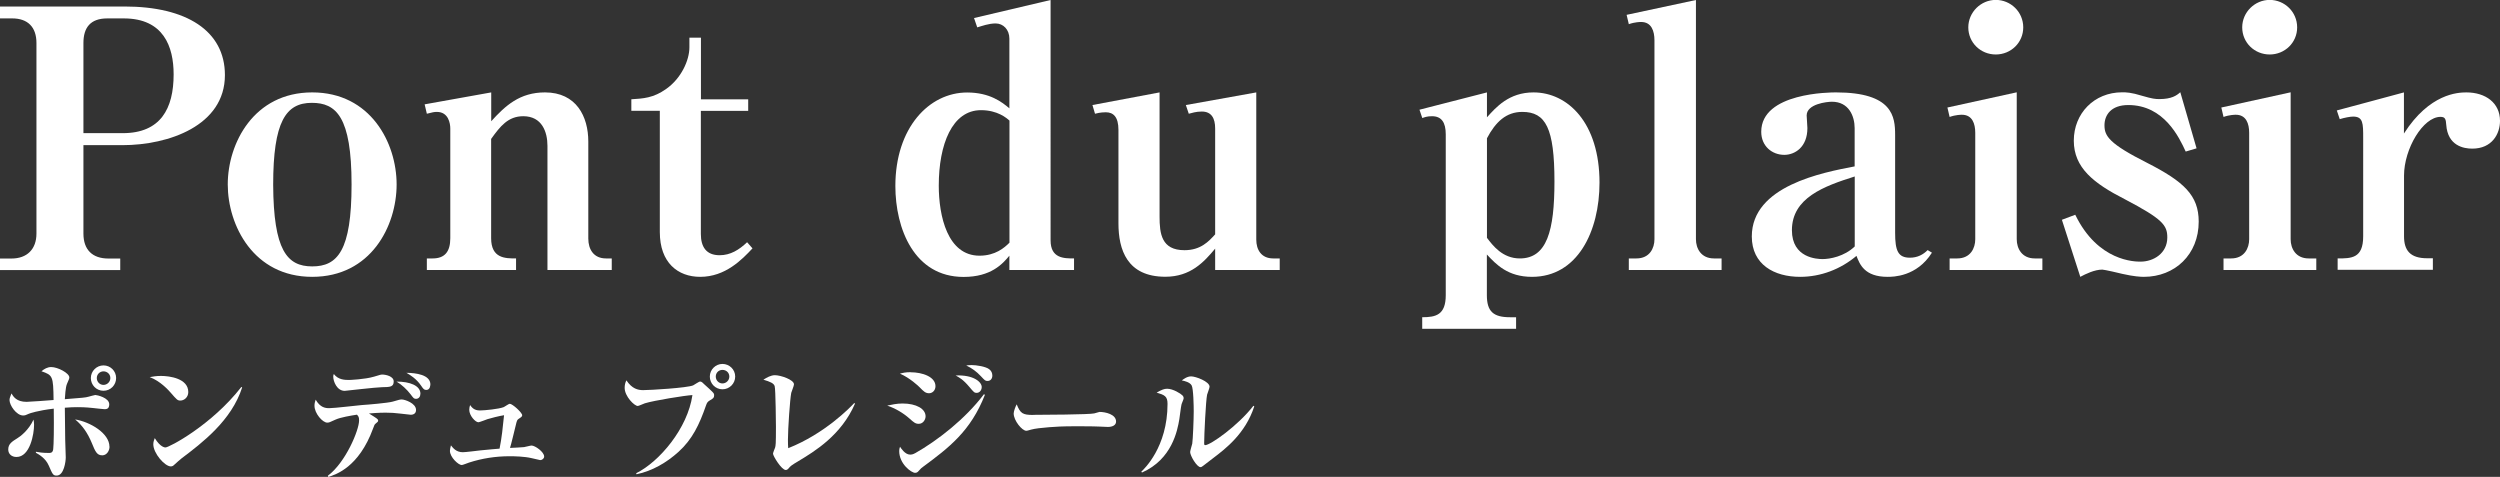
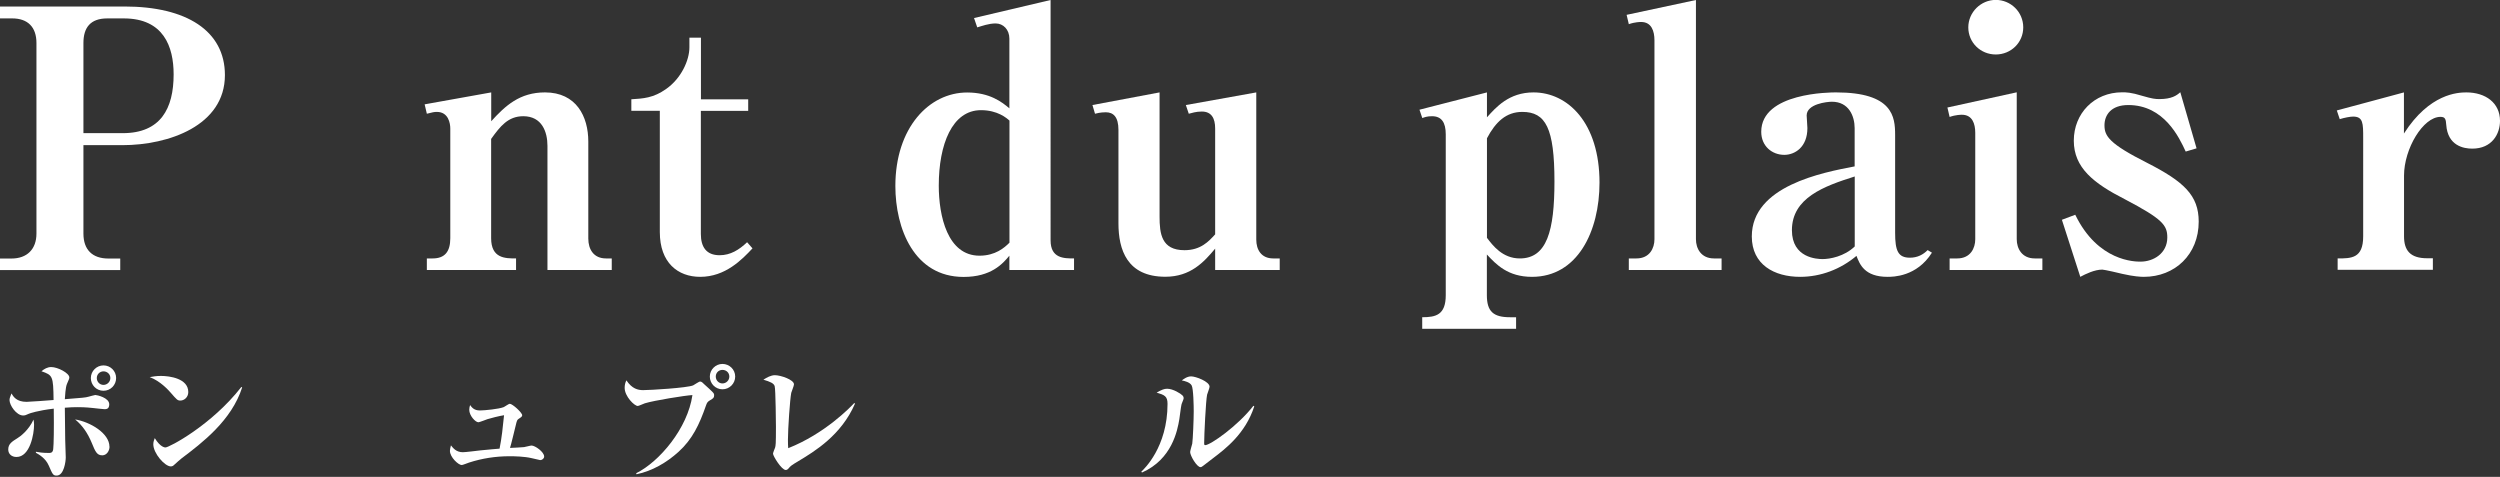
<svg xmlns="http://www.w3.org/2000/svg" id="_イヤー_2" viewBox="0 0 272.99 52.07">
  <rect x="0" y="0" width="272.99" height="52.07" fill="#333333" stroke="none" />
  <g id="_イヤー_1-2">
    <g>
      <g>
        <path d="M0,.71H13.6c6.74,0,10.96,2.64,10.96,7.49,0,5.52-6.15,7.65-11.19,7.65h-4.26v9.66c0,1.77,.99,2.72,2.72,2.72h1.3v1.26H0v-1.26H1.26c1.69,0,2.72-1.02,2.72-2.72V4.69c0-1.73-.95-2.68-2.64-2.68H0V.71ZM9.1,14.54h4.3c4.14,0,5.56-2.68,5.56-6.42,0-3.03-1.1-6.11-5.44-6.11h-1.81c-1.85,0-2.6,1.02-2.6,2.68V14.54Z" style="fill:#fff;" />
-         <path d="M24.87,20.14c0-4.49,2.84-10.05,9.22-10.05s9.22,5.52,9.22,10.05-2.8,10.09-9.22,10.09-9.22-5.64-9.22-10.09Zm13.52,0c0-7.41-1.69-8.91-4.34-8.91-2.84,0-4.22,2.05-4.22,8.95,.04,7.13,1.5,8.91,4.26,8.91s4.3-1.69,4.3-8.95Z" style="fill:#fff;" />
        <path d="M46.39,11.39l7.25-1.3v3.15c1.54-1.7,3.11-3.15,5.87-3.15,3.43,0,4.73,2.64,4.73,5.36v10.6c0,1.18,.59,2.17,1.93,2.17h.63v1.26h-7.02V15.92c0-1.5-.59-3.23-2.64-3.23-1.66,0-2.52,1.1-3.51,2.48v10.84c0,2.21,1.54,2.21,2.72,2.21v1.26h-9.74v-1.26h.63c1.34,0,1.93-.75,1.93-2.21V14.03c0-.55-.2-1.81-1.46-1.81-.31,0-.47,.04-1.1,.2l-.24-1.02Z" style="fill:#fff;" />
        <path d="M76.53,12.1v13.44c0,1.42,.59,2.33,2.05,2.33,1.18,0,2.13-.59,3-1.42l.59,.67c-1.14,1.22-2.96,3.11-5.71,3.11-2.44,0-4.41-1.54-4.41-4.89V12.1h-3.11v-1.26c1.26-.08,2.4-.12,3.82-1.14,1.62-1.14,2.52-3.11,2.52-4.53v-1.06h1.26v6.74h5.16v1.26h-5.16Z" style="fill:#fff;" />
        <path d="M110.23,27.91c-.75,.91-2.01,2.33-5.01,2.33-5.4,0-7.45-5.28-7.45-9.93,0-6.35,3.67-10.21,7.84-10.21,2.48,0,3.82,1.06,4.61,1.73V4.22c0-.99-.67-1.66-1.5-1.66-.75,0-1.5,.28-2.01,.43l-.35-1.02,8.36-1.97V26.25c0,1.97,1.46,1.97,2.56,1.97v1.26h-7.06v-1.58Zm0-14.74c-.31-.28-1.3-1.14-3.11-1.14-3.15,0-4.61,3.74-4.61,8.24,0,3.31,.95,7.65,4.45,7.65,1.73,0,2.72-.87,3.27-1.42V13.16Z" style="fill:#fff;" />
        <path d="M119.29,11.47l7.33-1.38v13.56c0,1.85,.2,3.67,2.72,3.67,1.77,0,2.64-.95,3.35-1.73V14.03c0-1.1-.39-1.85-1.46-1.85-.63,0-1.1,.16-1.42,.24l-.32-.95,7.69-1.38V26.17c0,1.1,.55,2.05,1.85,2.05h.71v1.26h-7.05v-2.33c-1.22,1.46-2.68,3.07-5.44,3.07-4.18,0-5.12-2.96-5.12-5.83V14.19c0-1.42-.55-1.93-1.38-1.93-.59,0-1.02,.12-1.18,.16l-.28-.95Z" style="fill:#fff;" />
        <path d="M155.31,34.64c1.46,0,2.56-.24,2.56-2.4V14.66c0-1.3-.47-1.97-1.5-1.97-.55,0-.83,.12-1.06,.2l-.31-.91,7.37-1.89v2.72c.99-1.1,2.4-2.72,5.08-2.72,3.74,0,7.21,3.31,7.21,9.85,0,5.32-2.4,10.29-7.37,10.29-2.64,0-3.9-1.34-4.93-2.44v4.45c0,1.77,.71,2.4,2.52,2.4h.67v1.26h-10.25v-1.26Zm7.06-8.67c.63,.83,1.69,2.25,3.59,2.25,2.96,0,3.78-3.03,3.78-8.39,0-5.83-.95-7.61-3.51-7.61-1.77,0-2.92,1.1-3.86,2.88v10.88Z" style="fill:#fff;" />
        <path d="M185.19,26.13c0,.99,.55,2.09,1.97,2.09h.83v1.26h-10.13v-1.26h.83c1.46,0,1.97-1.14,1.97-2.09V4.41c0-1.02-.32-2.01-1.46-2.01-.08,0-.67,0-1.34,.24l-.24-1.02,7.57-1.62V26.13Z" style="fill:#fff;" />
        <path d="M210.96,27.59c-1.66,2.64-4.26,2.64-4.85,2.64-2.52,0-3.04-1.38-3.39-2.29-1.73,1.46-3.9,2.29-6.15,2.29-2.84,0-5.28-1.34-5.28-4.41,0-5.52,7.72-6.98,11.23-7.65v-4.18c0-1.3-.63-2.88-2.48-2.88-.55,0-2.76,.24-2.76,1.5,0,.2,.08,1.14,.08,1.38,0,2.09-1.38,2.92-2.52,2.92-1.34,0-2.52-.95-2.52-2.52,0-4.3,7.61-4.3,8.16-4.3,6.23,0,6.46,2.68,6.46,4.65v10.68c0,1.97,.32,2.72,1.62,2.72,.83,0,1.46-.35,1.93-.83l.47,.28Zm-8.43-8.32c-3.35,1.06-6.86,2.33-6.86,5.87,0,3.04,2.76,3.15,3.35,3.15,.79,0,2.37-.28,3.51-1.38v-7.65Z" style="fill:#fff;" />
        <path d="M220.22,26.13c0,.99,.55,2.09,1.97,2.09h.83v1.26h-10.13v-1.26h.83c1.46,0,1.97-1.14,1.97-2.09V14.5c0-.99-.32-1.97-1.46-1.97-.08,0-.67,0-1.34,.24l-.24-1.03,7.57-1.66V26.13Zm.71-23.14c0,1.66-1.34,2.96-3,2.96s-3-1.3-3-2.96,1.38-3,3-3,3,1.3,3,3Z" style="fill:#fff;" />
        <path d="M239.85,16.2l-1.18,.35c-.71-1.54-2.36-5.08-6.27-5.08-1.89,0-2.6,1.1-2.6,2.21,0,1.18,.51,2.01,4.65,4.1,4.02,2.05,5.64,3.55,5.64,6.42,0,3.59-2.6,6.03-5.99,6.03-.35,0-1.1-.04-2.33-.32-.28-.08-2.01-.47-2.21-.47-.83,0-1.81,.47-2.4,.79l-2.01-6.23,1.46-.55c2.48,5.12,6.54,5.12,7.13,5.12,1.42,0,2.92-.91,2.92-2.64,0-1.34-.51-2.01-4.65-4.18-3.39-1.73-5.56-3.43-5.56-6.39s2.21-5.28,5.28-5.28c.43,0,.95,0,2.21,.39,1.1,.32,1.42,.35,1.85,.35,1.34,0,1.89-.39,2.29-.75l1.77,6.11Z" style="fill:#fff;" />
-         <path d="M250.13,26.13c0,.99,.55,2.09,1.97,2.09h.83v1.26h-10.13v-1.26h.83c1.46,0,1.97-1.14,1.97-2.09V14.5c0-.99-.32-1.97-1.46-1.97-.08,0-.67,0-1.34,.24l-.24-1.03,7.57-1.66V26.13Zm.71-23.14c0,1.66-1.34,2.96-3,2.96s-3-1.3-3-2.96,1.38-3,3-3,3,1.3,3,3Z" style="fill:#fff;" />
        <path d="M255.25,28.22c1.5,0,2.8,0,2.8-2.4V15.06c0-1.58,0-2.33-1.1-2.33-.31,0-.95,.12-1.46,.28l-.32-.95c2.88-.79,4.18-1.1,7.33-1.97v4.49c2.8-4.38,5.91-4.49,6.82-4.49,2.09,0,3.67,1.14,3.67,3.11,0,1.42-.87,3.03-3.03,3.03-.95,0-2.68-.32-2.84-2.6-.04-.63-.12-.87-.63-.87-1.89,0-3.98,3.47-3.98,6.42v6.62c0,1.54,.67,2.4,2.52,2.4h.63v1.26h-10.4v-1.26Z" style="fill:#fff;" />
      </g>
      <g>
        <path d="M3.72,46.39c0,1-.44,3.51-1.92,3.51-.52,0-.9-.32-.9-.82,0-.62,.43-.87,1-1.23,.29-.17,1.23-.86,1.76-2.03,.03,.17,.06,.33,.06,.57Zm.2,2.94c.32,.06,.72,.13,1.43,.13,.17,0,.4,0,.46-.4,.06-.52,.09-2.25,.06-4.44-1.76,.21-2.64,.52-2.72,.56-.31,.14-.42,.19-.62,.19-.75,0-1.49-1.13-1.49-1.68,0-.2,.06-.33,.21-.73,.21,.36,.56,.92,1.65,.92,.26,0,2.52-.16,2.95-.2-.03-2.64-.1-2.71-1.32-3.14,.3-.26,.66-.46,1.06-.46,.73,0,1.98,.67,1.98,1.13,0,.13-.03,.19-.26,.72-.16,.36-.21,1.39-.23,1.66,2.01-.16,2.22-.17,2.58-.27,.1-.03,.69-.19,.75-.19,.16,0,1.52,.29,1.52,1.02,0,.53-.34,.53-.53,.53-.2,0-1.09-.12-1.27-.13-.82-.09-1.4-.09-1.63-.09-.42,0-.83,.01-1.42,.06,0,.54,.03,3.01,.04,3.51,0,.3,.06,1.65,.06,1.92,0,.42-.19,1.98-.99,1.98-.4,0-.44-.12-.87-1.1-.34-.79-1.06-1.2-1.4-1.39v-.1Zm8.04-.56c0,.46-.31,.95-.79,.95-.59,0-.76-.4-1.16-1.38-.42-1-.97-1.86-1.81-2.54,1.66,.27,3.75,1.52,3.75,2.97Zm.72-7.49c0,.76-.6,1.39-1.38,1.39s-1.38-.63-1.38-1.39,.63-1.38,1.38-1.38,1.38,.6,1.38,1.38Zm-2.11,0c0,.42,.33,.75,.73,.75s.75-.33,.75-.75-.34-.73-.75-.73-.73,.33-.73,.73Z" style="fill:#fff;" />
        <path d="M17.58,41.05c.93,0,2.98,.27,2.98,1.76,0,.59-.47,.93-.86,.93-.32,0-.39-.09-1.07-.87-.24-.27-1.12-1.26-2.28-1.69,.34-.06,.7-.13,1.23-.13Zm8.87,1.23c-1.15,3.64-4.41,6.1-6.62,7.77-.16,.13-.59,.5-.79,.69-.11,.11-.21,.19-.39,.19-.65,0-1.91-1.42-1.91-2.42,0-.27,.09-.49,.16-.67,.62,1.02,1.12,1.02,1.17,1.02,.39,0,5.02-2.42,8.28-6.6l.09,.04Z" style="fill:#fff;" />
-         <path d="M35.8,51.95c1.95-1.46,3.41-4.99,3.41-6.03,0-.39-.06-.44-.23-.64-.66,.1-1.78,.29-2.32,.53-.67,.32-.76,.34-.93,.34-.49,0-1.39-.99-1.39-1.85,0-.26,.06-.44,.13-.66,.5,.87,1.06,.93,1.49,.93,.56,0,3.04-.3,3.55-.34,.67-.04,2.85-.23,3.35-.37,.75-.22,.83-.24,1.02-.24,.29,0,1.55,.39,1.55,1.15,0,.47-.42,.52-.57,.52-.09,0-.63-.07-1.17-.13-.56-.07-1.03-.1-1.59-.1-.14,0-.8,0-1.81,.09,.9,.56,1,.62,1,.77,0,.13-.04,.14-.3,.36-.1,.07-.14,.22-.26,.53-1.55,4.21-4.04,5-4.87,5.27l-.06-.12Zm2.36-10.46s1.68-.06,2.68-.36c.69-.21,.77-.23,.89-.23,.43,0,1.26,.2,1.26,.75,0,.6-.39,.62-1.28,.63-.64,.01-4.03,.4-4.07,.4-.85,0-1.25-1.03-1.25-1.55,0-.1,.01-.16,.06-.29,.5,.65,1.22,.65,1.71,.65Zm7.74,1.52c0,.36-.22,.54-.47,.54-.23,0-.27-.06-.6-.5-.4-.52-.97-1.06-1.53-1.38,1.43-.01,2.61,.43,2.61,1.33Zm1.09-1.02c0,.07-.01,.59-.44,.59-.24,0-.32-.1-.57-.47-.52-.76-1.17-1.15-1.6-1.4,1.02,.01,2.62,.2,2.62,1.29Z" style="fill:#fff;" />
        <path d="M57.28,48.81c.11-.01,.64-.16,.76-.16,.39,0,1.38,.7,1.38,1.2,0,.21-.2,.39-.44,.39-.01,0-.85-.2-.92-.21-.8-.19-1.86-.21-2.44-.21-1.49,0-2.98,.23-4.4,.69-.13,.04-.69,.27-.8,.27-.37,0-1.29-.86-1.29-1.55,0-.16,.04-.3,.11-.6,.23,.29,.57,.75,1.3,.75,.3,0,1.65-.17,1.92-.2,.82-.09,1.89-.17,2.09-.19,.23-1.1,.37-2.45,.49-3.65-.47,.07-1.52,.33-1.81,.43-.16,.06-.89,.34-.99,.34-.33,0-1-.73-1-1.36,0-.17,.04-.36,.09-.52,.2,.27,.44,.59,1.07,.59,.52,0,2.09-.16,2.59-.36,.11-.04,.56-.37,.67-.37,.3,0,1.36,.97,1.36,1.25,0,.14-.1,.21-.39,.4-.16,.11-.19,.17-.32,.73-.1,.39-.5,2.09-.62,2.44,.1,0,1.52-.07,1.56-.09Z" style="fill:#fff;" />
        <path d="M69.46,51.68c2.55-1.26,5.63-4.91,6.15-8.54-.79,.04-4.2,.59-5.2,.9-.13,.04-.66,.29-.77,.29-.37,0-1.43-1.05-1.43-1.98,0-.3,.06-.56,.19-.82,.62,.93,1.26,1.07,1.83,1.07,.75,0,4.81-.24,5.46-.52,.13-.06,.63-.42,.76-.42,.16,0,.33,.17,.44,.29,.16,.16,.95,.83,1.05,1.02,.04,.06,.04,.14,.04,.2,0,.27-.11,.34-.42,.52-.29,.17-.36,.27-.47,.59-.72,2.08-1.49,3.7-3.01,5.07-1.3,1.17-2.85,2.08-4.58,2.44l-.03-.12Zm10.82-10.56c0,.76-.62,1.39-1.39,1.39s-1.38-.63-1.38-1.39,.63-1.38,1.38-1.38,1.39,.6,1.39,1.38Zm-2.12,0c0,.42,.33,.75,.73,.75s.75-.33,.75-.75-.33-.73-.75-.73-.73,.32-.73,.73Z" style="fill:#fff;" />
        <path d="M93.36,44.08c-1.5,3.45-4.38,5.19-6.19,6.28-.73,.44-.82,.49-1.1,.83-.06,.06-.14,.13-.27,.13-.46,0-1.39-1.53-1.39-1.78,0-.11,.2-.59,.23-.67,.06-.24,.09-.32,.09-2.25,0-.09-.03-4.14-.14-4.46-.1-.31-.47-.47-1.23-.7,.37-.23,.8-.49,1.26-.49,.62,0,2.08,.49,2.08,1,0,.16-.27,.8-.3,.93-.14,.72-.36,3.93-.36,5.12,0,.39,.01,.64,.03,.92,4-1.58,6.79-4.47,7.21-4.93l.1,.07Z" style="fill:#fff;" />
-         <path d="M98.55,44.06c1.52,0,2.52,.59,2.52,1.4,0,.36-.27,.82-.75,.82-.36,0-.54-.16-1-.57-.7-.62-1.55-1.12-2.44-1.42,.47-.1,1.05-.23,1.66-.23Zm9-.95c-1.56,3.97-3.91,5.76-6.78,7.88-.16,.12-.2,.14-.46,.44-.11,.13-.21,.2-.39,.2-.4,0-1.73-.97-1.73-2.38,0-.19,.03-.3,.09-.47,.09,.14,.54,.86,1.09,.86,.16,0,.3-.01,.59-.17,2.38-1.35,5.43-3.7,7.48-6.42l.11,.06Zm-8.12-2.46c1.29,0,2.72,.49,2.72,1.52,0,.47-.34,.77-.7,.77-.39,0-.59-.2-1.03-.65-.1-.11-1.07-1.03-2.15-1.49,.33-.09,.63-.16,1.16-.16Zm7.77,1.62c0,.3-.2,.63-.56,.63-.24,0-.3-.07-.79-.65-.69-.82-1.1-1.03-1.5-1.25,1.99-.09,2.85,.73,2.85,1.26Zm-1.16-2.41c.6,0,1.62,.17,1.98,.46,.23,.17,.34,.42,.34,.69,0,.33-.19,.59-.53,.59-.24,0-.29-.06-.73-.53-.47-.5-.96-.86-1.59-1.16,.17-.03,.32-.04,.53-.04Z" style="fill:#fff;" />
-         <path d="M112.83,45.3c.82,0,6.23-.03,6.66-.16,.07-.01,.53-.16,.57-.16,.65,0,1.81,.26,1.81,1.05,0,.39-.37,.59-.9,.59-.2,0-.34-.01-.92-.04-.65-.04-2.67-.03-3.42-.03-.85,0-3.27,.14-4.03,.36-.4,.11-.44,.13-.53,.13-.47,0-1.38-1.12-1.38-1.89,0-.24,.2-.77,.33-1,.4,1,.65,1.16,1.81,1.16Z" style="fill:#fff;" />
        <path d="M124.62,51.51c.29-.27,2.87-2.67,2.87-7.41,0-.83-.32-.97-1.19-1.23,.57-.32,.83-.42,1.15-.42,.64,0,1.48,.53,1.66,.72,.09,.09,.14,.17,.14,.33,0,.11-.23,.59-.24,.69-.06,.24-.19,1.35-.23,1.58-.21,1.25-.8,4.38-4.08,5.83l-.07-.09Zm12.34-7.13c-.97,2.98-3.15,4.63-4.48,5.64-.17,.13-.95,.73-1.12,.86-.1,.07-.17,.13-.27,.13-.4,0-1.13-1.25-1.13-1.65,0-.14,.2-.79,.23-.92,.07-.44,.16-2.65,.16-3.51,0-.54-.03-2.51-.23-2.85-.2-.34-.73-.47-1.07-.54,.19-.14,.57-.44,1.02-.44,.49,0,2.01,.56,2.01,1.13,0,.14-.24,.75-.27,.87-.14,.66-.32,4.43-.32,5.32,0,.1,.01,.19,.11,.19,.57,0,3.57-2.11,5.27-4.3l.1,.07Z" style="fill:#fff;" />
      </g>
    </g>
  </g>
</svg>